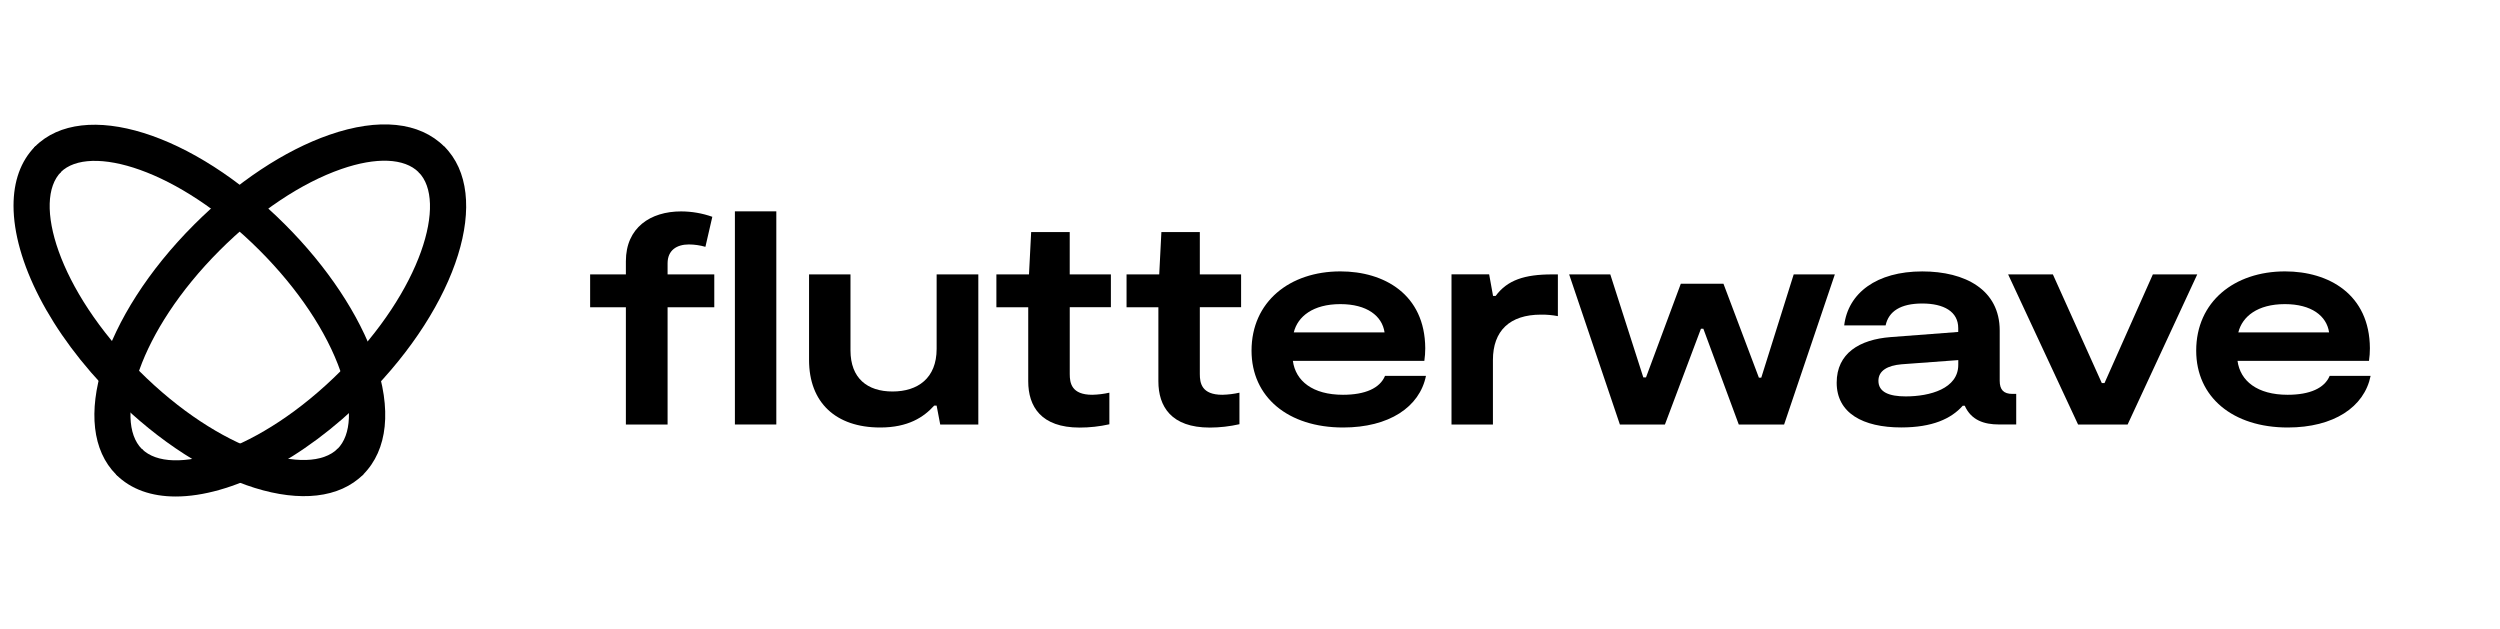
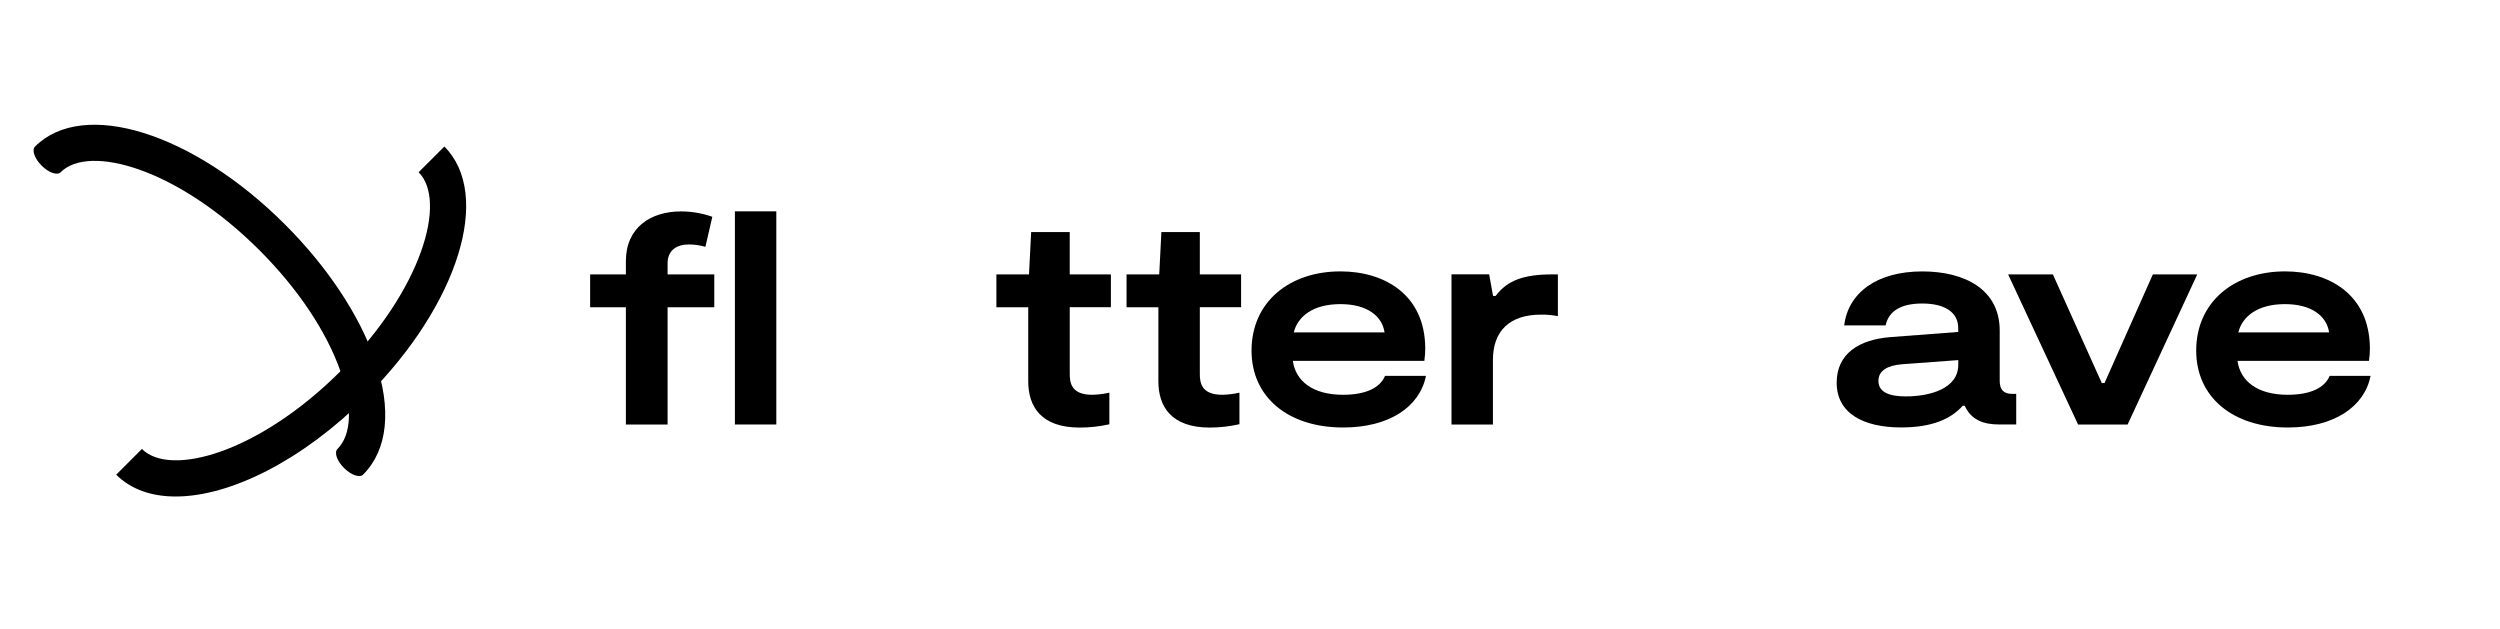
<svg xmlns="http://www.w3.org/2000/svg" width="171" height="43" viewBox="0 0 171 43" fill="none">
  <path d="M53.1 14.456H50.267V29.035H53.1V14.456Z" fill="#2A3362" style="fill:#2A3362;fill:color(display-p3 0.165 0.2 0.384);fill-opacity:1;" />
-   <path d="M64.066 23.862C64.066 25.874 62.772 26.778 61.048 26.778C59.325 26.778 58.173 25.874 58.173 23.964V18.769H55.339V24.622C55.339 27.536 57.167 29.241 60.206 29.241C62.116 29.241 63.184 28.537 63.899 27.742H64.065L64.311 29.037H66.917V18.769H64.066V23.862Z" fill="#2A3362" style="fill:#2A3362;fill:color(display-p3 0.165 0.2 0.384);fill-opacity:1;" />
  <path d="M91.86 27.003C89.787 27.003 88.617 26.059 88.433 24.684H97.425C97.467 24.398 97.487 24.109 97.487 23.82C97.467 20.127 94.673 18.563 91.683 18.563C88.213 18.563 85.605 20.639 85.605 23.985C85.605 27.167 88.111 29.241 91.868 29.241C95.01 29.241 97.103 27.846 97.536 25.709H94.736C94.386 26.552 93.38 27.003 91.86 27.003ZM91.685 20.802C93.493 20.802 94.539 21.602 94.704 22.737H88.494C88.76 21.65 89.808 20.802 91.676 20.802H91.685Z" fill="#2A3362" style="fill:#2A3362;fill:color(display-p3 0.165 0.2 0.384);fill-opacity:1;" />
  <path d="M102.301 20.243H102.125L101.858 18.764H99.283V29.037H102.116V24.622C102.116 22.629 103.265 21.521 105.401 21.521C105.79 21.516 106.177 21.55 106.559 21.623V18.769H106.163C104.274 18.769 103.101 19.159 102.301 20.243Z" fill="#2A3362" style="fill:#2A3362;fill:color(display-p3 0.165 0.2 0.384);fill-opacity:1;" />
-   <path d="M120.471 25.832H120.308L117.884 19.406H114.968L112.587 25.813H112.402L110.144 18.769H107.33L110.8 29.037H113.881L116.345 22.485H116.509L118.932 29.037H122.033L125.503 18.769H122.689L120.471 25.832Z" fill="#2A3362" style="fill:#2A3362;fill:color(display-p3 0.165 0.2 0.384);fill-opacity:1;" />
  <path d="M136.78 26.047V22.61C136.78 19.817 134.418 18.565 131.481 18.565C128.361 18.565 126.41 20.044 126.143 22.258H128.976C129.182 21.293 130.003 20.76 131.481 20.76C132.958 20.76 133.943 21.314 133.943 22.443V22.705L129.323 23.057C127.188 23.222 125.629 24.166 125.629 26.178C125.629 28.252 127.416 29.237 130.044 29.237C132.165 29.237 133.458 28.646 134.249 27.754H134.39C134.835 28.757 135.737 29.033 136.718 29.033H137.909V26.942H137.642C137.046 26.942 136.78 26.655 136.78 26.047ZM133.945 24.958C133.945 26.581 132.01 27.114 130.352 27.114C129.223 27.114 128.484 26.827 128.484 26.047C128.484 25.343 129.121 25 130.067 24.917L133.947 24.631L133.945 24.958Z" fill="#2A3362" style="fill:#2A3362;fill:color(display-p3 0.165 0.2 0.384);fill-opacity:1;" />
  <path d="M147.255 18.769L143.948 26.203H143.764L140.417 18.769H137.356L142.14 29.037H145.529L150.292 18.769H147.255Z" fill="#2A3362" style="fill:#2A3362;fill:color(display-p3 0.165 0.2 0.384);fill-opacity:1;" />
  <path d="M159.35 25.709C158.998 26.552 157.994 27.003 156.474 27.003C154.401 27.003 153.231 26.059 153.047 24.684H162.039C162.081 24.398 162.101 24.109 162.101 23.82C162.081 20.127 159.287 18.563 156.297 18.563C152.827 18.563 150.22 20.639 150.22 23.985C150.22 27.167 152.725 29.241 156.481 29.241C159.624 29.241 161.717 27.846 162.15 25.709H159.35ZM156.29 20.802C158.098 20.802 159.144 21.602 159.31 22.737H153.101C153.37 21.65 154.415 20.802 156.283 20.802H156.29Z" fill="#2A3362" style="fill:#2A3362;fill:color(display-p3 0.165 0.2 0.384);fill-opacity:1;" />
  <path d="M45.663 18.012C45.663 17.108 46.299 16.72 47.121 16.72C47.503 16.723 47.883 16.778 48.25 16.883L48.723 14.829C48.037 14.586 47.315 14.462 46.588 14.46C44.493 14.46 42.81 15.569 42.81 17.868V18.769H40.365V21.018H42.81V29.036H45.663V21.016H48.857V18.769H45.663V18.012Z" fill="#2A3362" style="fill:#2A3362;fill:color(display-p3 0.165 0.2 0.384);fill-opacity:1;" />
  <path d="M73.169 15.874H70.531L70.383 18.769H68.153V21.018H70.331V26.08C70.331 27.804 71.21 29.246 73.848 29.246C74.532 29.246 75.214 29.171 75.881 29.021V26.859C75.497 26.946 75.104 26.994 74.71 27.003C73.294 27.003 73.171 26.203 73.171 25.586V21.013H75.985V18.769H73.169V15.874Z" fill="#2A3362" style="fill:#2A3362;fill:color(display-p3 0.165 0.2 0.384);fill-opacity:1;" />
  <path d="M82.068 15.874H79.439L79.291 18.769H77.056V21.018H79.233V26.08C79.233 27.804 80.112 29.246 82.751 29.246C83.433 29.244 84.113 29.167 84.778 29.016V26.859C84.394 26.946 84.001 26.994 83.607 27.003C82.191 27.003 82.068 26.203 82.068 25.586V21.013H84.891V18.769H82.068V15.874Z" fill="#2A3362" style="fill:#2A3362;fill:color(display-p3 0.165 0.2 0.384);fill-opacity:1;" />
-   <path d="M0.925 14.068C0.925 12.419 1.407 11.012 2.418 10.001L4.177 11.76C2.22 13.71 3.929 19.775 9.503 25.354C15.076 30.932 21.144 32.64 23.1 30.686L24.859 32.445C21.559 35.744 14.044 33.403 7.753 27.111C3.389 22.745 0.925 17.793 0.925 14.068Z" fill="#009A46" style="fill:#009A46;fill:color(display-p3 0 0.604 0.275);fill-opacity:1;" />
  <path d="M12.016 33.961C10.368 33.961 8.961 33.479 7.948 32.468L9.707 30.709C11.661 32.663 17.725 30.954 23.304 25.377C28.882 19.799 30.588 13.735 28.634 11.781L30.393 10.023C33.694 13.322 31.352 20.837 25.059 27.128C20.694 31.499 15.741 33.961 12.016 33.961Z" fill="#FF5805" style="fill:#FF5805;fill:color(display-p3 1 0.345 0.02);fill-opacity:1;" />
  <path d="M25.642 24.611C24.574 21.537 22.393 18.252 19.5 15.36C13.209 9.067 5.694 6.725 2.394 10.026C2.16 10.261 2.362 10.844 2.848 11.329C3.333 11.815 3.915 12.015 4.149 11.781C6.105 9.827 12.169 11.537 17.747 17.116C20.385 19.754 22.351 22.7 23.299 25.426C24.129 27.816 24.048 29.744 23.081 30.711C22.845 30.945 23.049 31.529 23.533 32.012C24.017 32.496 24.6 32.7 24.836 32.464C26.526 30.774 26.813 27.981 25.642 24.611Z" fill="#F5AFCB" style="fill:#F5AFCB;fill:color(display-p3 0.961 0.686 0.796);fill-opacity:1;" />
-   <path d="M30.39 10.026C28.696 8.332 25.907 8.046 22.534 9.219C19.461 10.285 16.174 12.467 13.282 15.359C6.991 21.65 4.649 29.165 7.948 32.466C8.184 32.7 8.766 32.498 9.251 32.014C9.737 31.531 9.939 30.947 9.703 30.711C7.744 28.757 9.459 22.693 15.038 17.114C17.676 14.476 20.622 12.509 23.348 11.562C25.738 10.733 27.666 10.812 28.635 11.78C28.869 12.014 29.453 11.811 29.936 11.326C30.42 10.84 30.624 10.26 30.39 10.026Z" fill="#FF9B00" style="fill:#FF9B00;fill:color(display-p3 1 0.608 0);fill-opacity:1;" />
</svg>